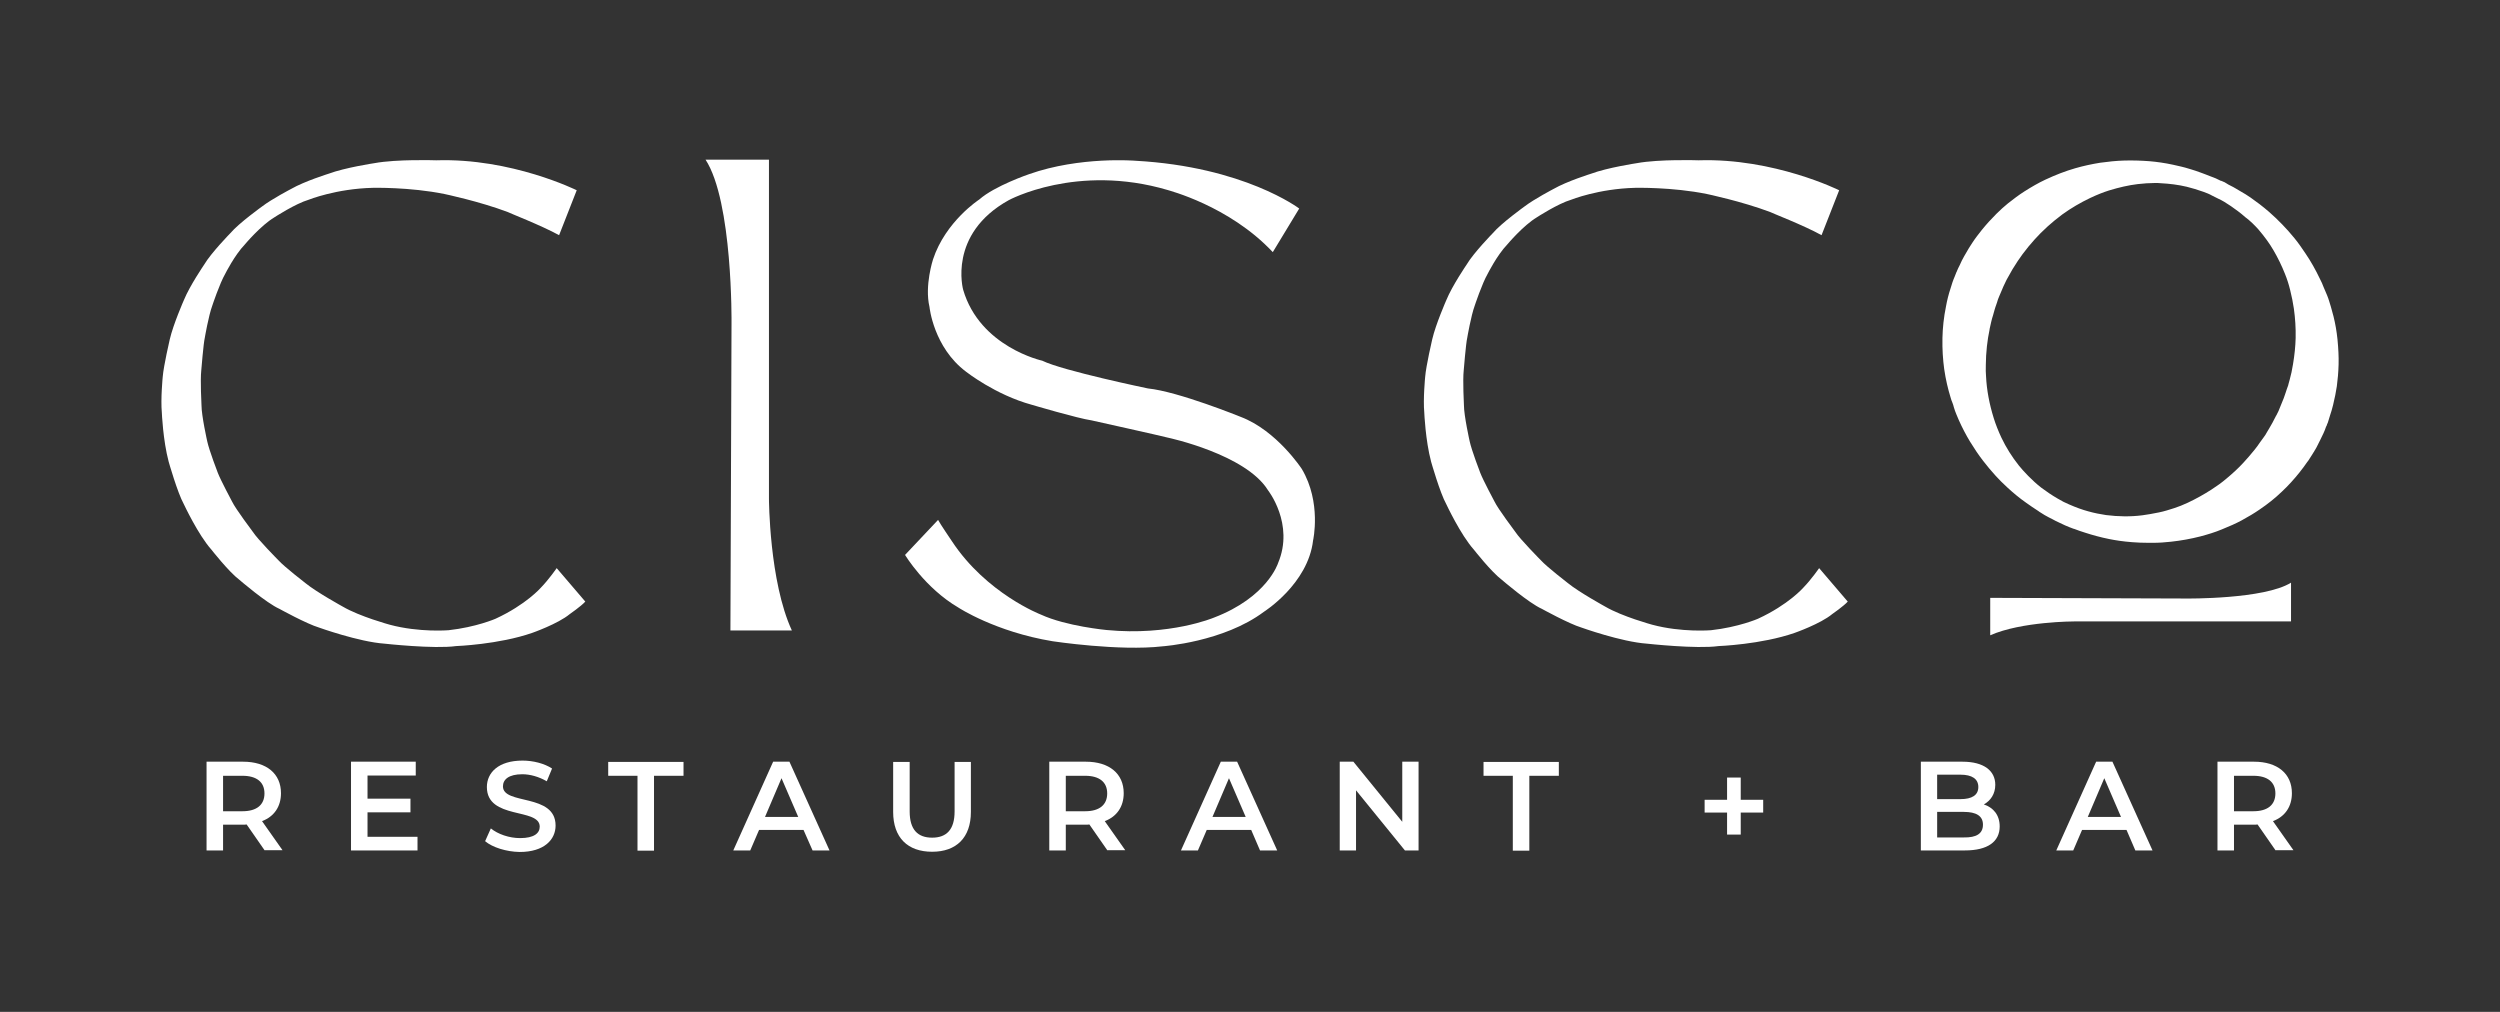
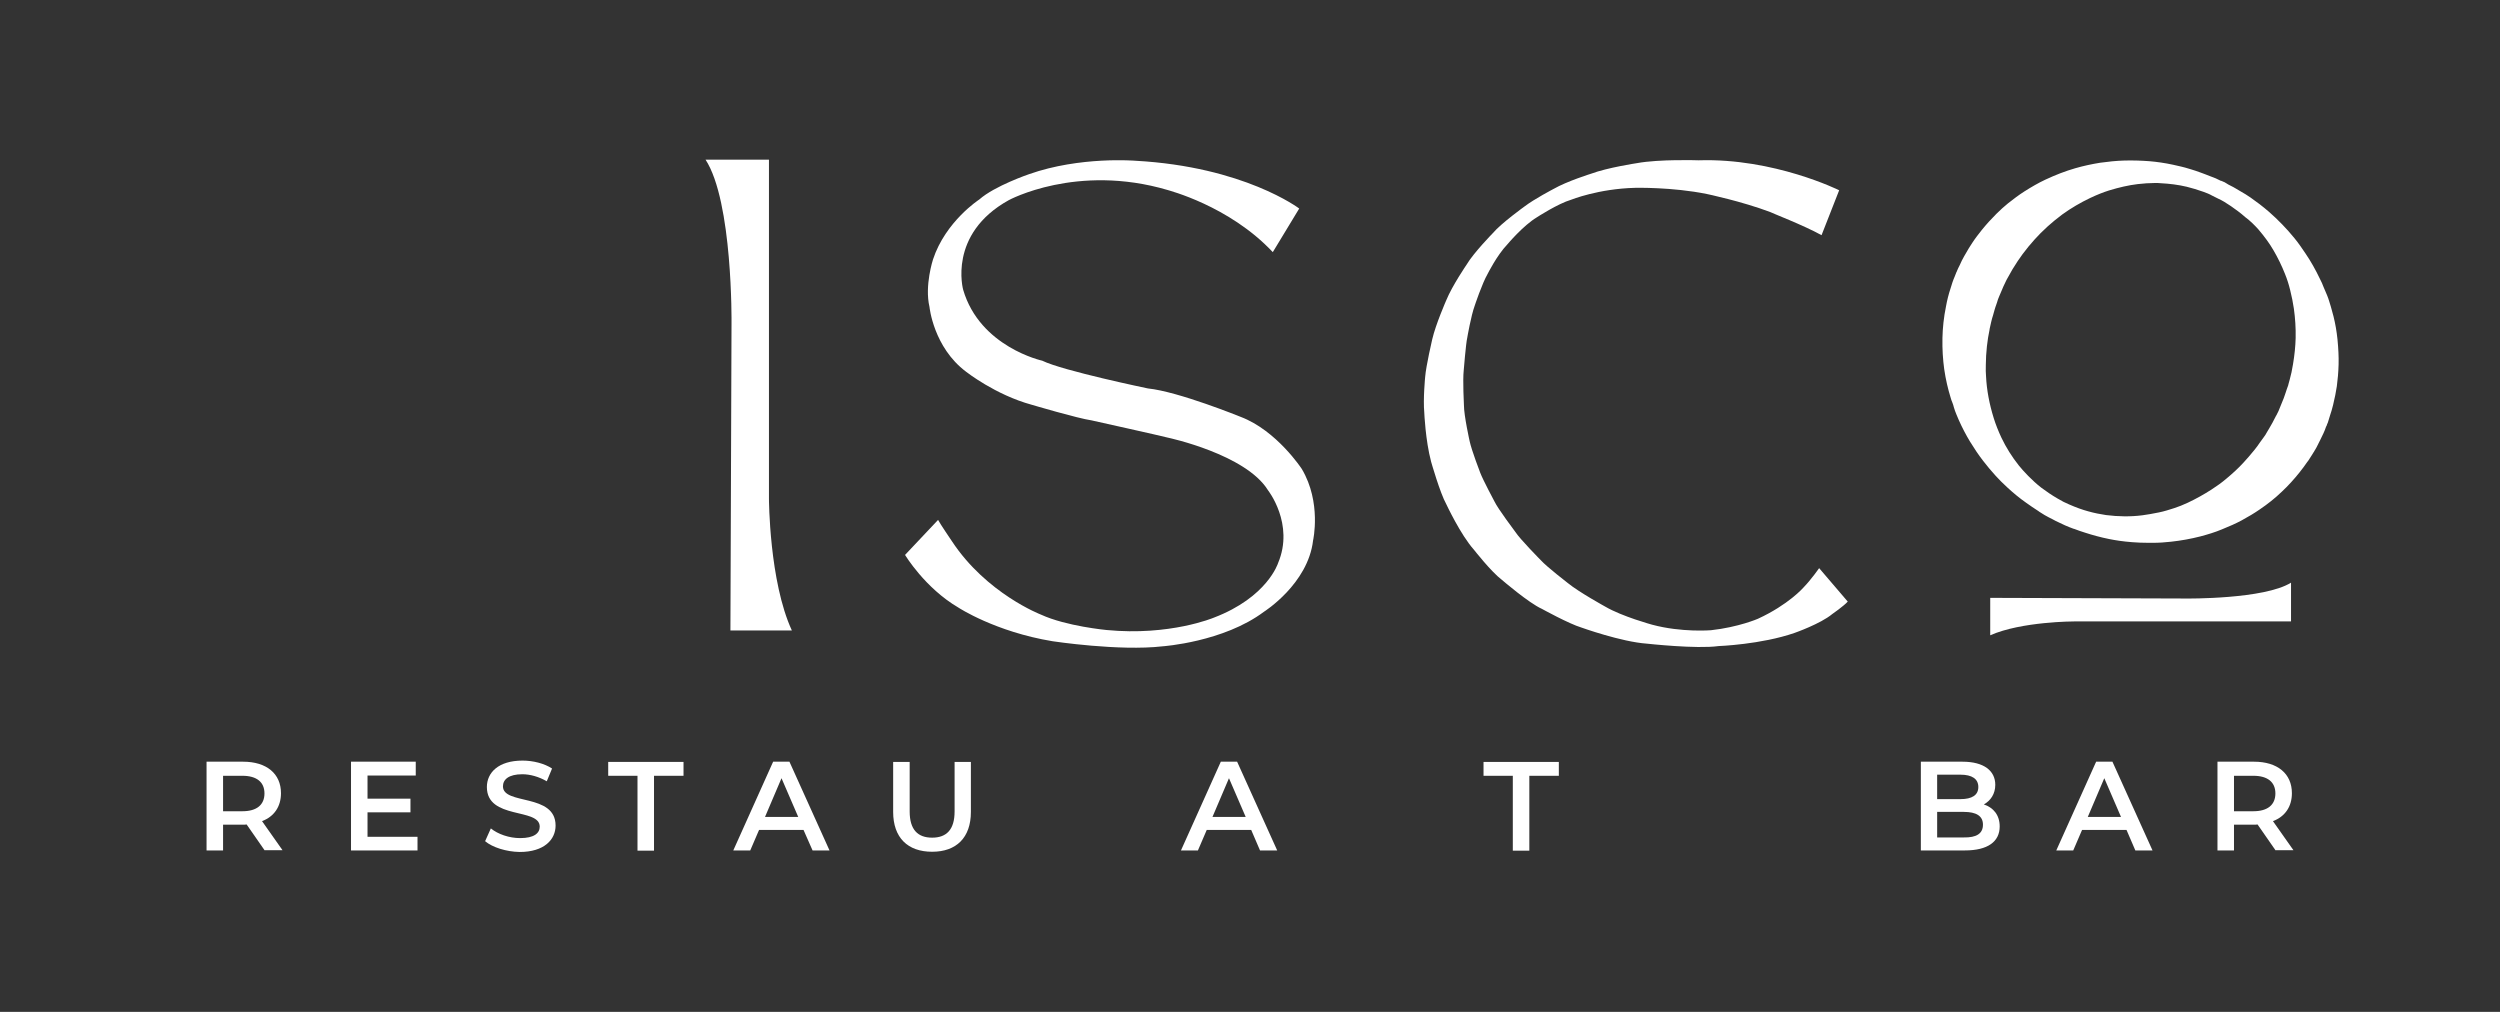
<svg xmlns="http://www.w3.org/2000/svg" id="Layer_1" x="0px" y="0px" viewBox="0 0 1135.3 459.5" style="enable-background:new 0 0 1135.3 459.5;" xml:space="preserve">
  <rect x="0" y="0" width="1135.3" height="459.5" fill="#333333" stroke="none" />
  <style type="text/css">	.st0{fill:#FFFFFF;}</style>
  <g>
    <path class="st0" d="M120.2,386.2l-8.2-11.8c-0.5,0.1-1,0.1-1.6,0.1h-9.1v11.7h-7.5v-40.3h16.6c10.6,0,17.2,5.4,17.2,14.3  c0,6.1-3.1,10.6-8.6,12.7l9.3,13.2H120.2z M110.1,352.3h-8.8v16.1h8.8c6.6,0,10-3,10-8.1S116.6,352.3,110.1,352.3z" />
    <path class="st0" d="M189.6,379.9v6.3h-30.2v-40.3h29.4v6.3h-21.9v10.5h19.5v6.2h-19.5v11.1H189.6z" />
    <path class="st0" d="M220.3,382l2.6-5.8c3.2,2.6,8.3,4.4,13.3,4.4c6.3,0,8.9-2.2,8.9-5.2c0-8.7-24-3-24-18c0-6.5,5.2-12,16.2-12  c4.8,0,9.9,1.3,13.4,3.6l-2.4,5.8c-3.6-2.1-7.6-3.2-11.1-3.2c-6.2,0-8.8,2.4-8.8,5.5c0,8.6,23.9,3,23.9,17.8c0,6.4-5.2,12-16.3,12  C229.9,386.8,223.6,384.8,220.3,382z" />
    <path class="st0" d="M289.6,352.3h-13.4v-6.3h34.2v6.3H297v34h-7.5V352.3z" />
    <path class="st0" d="M364.9,376.9h-20.2l-4,9.3h-7.7l18.1-40.3h7.4l18.2,40.3H369L364.9,376.9z M362.5,371l-7.6-17.6l-7.5,17.6  H362.5z" />
    <path class="st0" d="M405.6,368.7v-22.7h7.5v22.5c0,8.3,3.7,11.9,10.2,11.9c6.5,0,10.2-3.6,10.2-11.9v-22.5h7.4v22.7  c0,11.7-6.6,18.1-17.6,18.1C412.2,386.8,405.6,380.4,405.6,368.7z" />
-     <path class="st0" d="M502.9,386.2l-8.2-11.8c-0.5,0.1-1,0.1-1.6,0.1H484v11.7h-7.5v-40.3h16.6c10.6,0,17.2,5.4,17.2,14.3  c0,6.1-3.1,10.6-8.6,12.7l9.3,13.2H502.9z M492.8,352.3H484v16.1h8.8c6.6,0,10-3,10-8.1S499.3,352.3,492.8,352.3z" />
    <path class="st0" d="M568.2,376.9H548l-4,9.3h-7.7l18.1-40.3h7.4l18.2,40.3h-7.8L568.2,376.9z M565.7,371l-7.6-17.6l-7.5,17.6  H565.7z" />
-     <path class="st0" d="M644.2,345.9v40.3H638l-22.2-27.3v27.3h-7.4v-40.3h6.2l22.2,27.3v-27.3H644.2z" />
    <path class="st0" d="M687.1,352.3h-13.4v-6.3h34.2v6.3h-13.4v34h-7.5V352.3z" />
-     <path class="st0" d="M800.7,369h-10.2V379h-6.2V369h-10.2v-5.8h10.2v-10.1h6.2v10.1h10.2V369z" />
    <path class="st0" d="M908.1,375.3c0,6.9-5.4,10.9-15.8,10.9h-20v-40.3h18.9c9.7,0,14.9,4.1,14.9,10.5c0,4.1-2.1,7.2-5.2,8.9  C905.1,366.7,908.1,370,908.1,375.3z M879.7,351.8v11.1h10.6c5.2,0,8.1-1.8,8.1-5.5c0-3.7-2.9-5.6-8.1-5.6H879.7z M900.5,374.5  c0-4-3.1-5.8-8.7-5.8h-12.1v11.6h12.1C897.5,380.4,900.5,378.6,900.5,374.5z" />
    <path class="st0" d="M965.7,376.9h-20.2l-4,9.3h-7.7l18.1-40.3h7.4l18.2,40.3h-7.8L965.7,376.9z M963.2,371l-7.6-17.6l-7.5,17.6  H963.2z" />
    <path class="st0" d="M1033.4,386.2l-8.2-11.8c-0.5,0.1-1,0.1-1.6,0.1h-9.1v11.7h-7.5v-40.3h16.6c10.6,0,17.2,5.4,17.2,14.3  c0,6.1-3.1,10.6-8.6,12.7l9.3,13.2H1033.4z M1023.3,352.3h-8.8v16.1h8.8c6.6,0,10-3,10-8.1S1029.8,352.3,1023.3,352.3z" />
    <path class="st0" d="M903.8,288.5v-17l89.1,0.3c0,0,35.3,0.4,47.5-7.2v17.6H942C942,282.2,918,282.2,903.8,288.5z" />
    <path class="st0" d="M1061.5,154.1c-0.4-3.8-1-7.2-1.8-10.4c-0.4-1.4-0.8-2.9-1.2-4.4c-0.2-0.8-0.5-1.7-0.8-2.6  c-0.5-1.7-1.2-3.3-1.9-4.9c-0.2-0.5-0.4-1-0.6-1.4c-0.5-1.3-1-2.5-1.6-3.6c-2.1-4.4-4.2-8.1-6.5-11.5c-1.5-2.2-3.2-4.8-5.2-7.2  c-3.5-4.3-7.4-8.3-11.5-11.9c-2.9-2.5-5.8-4.7-8.4-6.5c-1.5-1-3-2-4.5-2.8c-0.7-0.4-1.5-0.9-2.2-1.3c-0.7-0.5-1.5-0.8-2.2-1.2  c-0.8-0.4-1.6-0.8-2.3-1.3c-0.4-0.3-0.9-0.5-1.2-0.6c-0.1,0-0.2-0.1-0.2-0.1c-0.2-0.1-0.3-0.1-0.5-0.2c-0.1-0.1-0.3-0.1-0.4-0.1  c-1.5-0.8-3.1-1.5-4.6-2c-0.8-0.3-1.6-0.6-2.3-0.9c-0.5-0.2-1.1-0.4-1.6-0.6c-0.4-0.1-0.8-0.3-1.1-0.4c-1.3-0.5-2.6-0.9-3.9-1.3  c-0.3-0.1-0.7-0.2-1-0.3c-2.2-0.7-4.5-1.2-7.2-1.8c-3.7-0.8-7.2-1.3-10.7-1.6c-3.9-0.3-7.8-0.4-11.4-0.3c-3.7,0.1-7.4,0.5-11,1  c-3.7,0.6-7.5,1.4-11.3,2.5c-4.5,1.3-8.9,3-13.6,5.2c-3.2,1.5-6.3,3.3-9.6,5.4c-2.5,1.6-5,3.5-7.4,5.4c-1.7,1.4-3.4,2.9-5.2,4.7  c-2.3,2.3-4.5,4.7-6.6,7.3c-1.5,1.9-3,3.8-4.3,5.8c-1.1,1.6-2.1,3.3-3,4.9c-0.2,0.4-0.5,0.8-0.7,1.2c-0.8,1.3-1.4,2.7-2,4  c-0.2,0.5-0.5,1.1-0.8,1.6c-0.1,0.3-0.2,0.5-0.3,0.7c0,0.1,0,0.1-0.1,0.2c-0.1,0.3-0.2,0.6-0.4,0.9c-0.2,0.6-0.5,1.2-0.7,1.8  c-0.8,1.8-1.4,3.7-1.9,5.4c-0.9,2.7-1.6,5.5-2.1,8.3c-1,4.9-1.5,9.7-1.6,14.3c-0.1,5.1,0.2,9.7,0.8,14.1c0.7,4.8,1.7,9,2.9,12.9  c0.2,0.8,0.5,1.6,0.8,2.3c0.3,0.7,0.5,1.4,0.7,2.2c0.6,2.1,1.5,4,2.2,5.7c1.6,3.6,3.3,6.8,5.1,9.8c1.9,3.1,3.9,6.1,6,8.8  c1.7,2.2,3.6,4.5,5.7,6.8c1.5,1.7,3.2,3.3,5.1,5.1c2.8,2.6,5.7,5,8.7,7.1c1.8,1.3,3.6,2.5,5.6,3.8c0.1,0.1,0.3,0.2,0.4,0.3  c0.8,0.5,1.6,1,2.4,1.5c1.2,0.7,2.4,1.3,3.6,1.9c0.5,0.3,1,0.5,1.5,0.8l0,0c3,1.5,5.5,2.6,8,3.5l0.4,0.1c1.6,0.6,3.2,1.2,4.9,1.7  c3.4,1.1,7,2.1,11,2.9c3,0.6,6.3,1.1,10.2,1.4c2.4,0.2,4.9,0.3,7.7,0.3c0.6,0,1.3,0,2,0c2.7,0,5.4-0.2,8.1-0.5  c4.6-0.5,9-1.3,13.3-2.4c3.4-0.9,6.7-1.9,9.8-3.2c3.5-1.4,6.4-2.7,9-4.1c3.1-1.7,5.8-3.3,8.1-4.9c3.7-2.5,7.1-5.2,10.1-8.1  c2.9-2.7,5.6-5.7,8-8.7c1.3-1.7,2.6-3.3,3.7-5l0.2-0.2c0.6-0.9,1.2-1.8,1.8-2.8c0.1-0.2,0.3-0.5,0.5-0.8c0.1-0.2,0.2-0.4,0.4-0.6  c0.1-0.1,0.2-0.3,0.2-0.4c0.3-0.5,0.7-1.1,1-1.7c0.4-0.7,0.7-1.3,1-2c0.1-0.2,0.2-0.4,0.3-0.6c0.2-0.3,0.3-0.7,0.5-1  c0.9-1.8,1.8-3.6,2.5-5.7c0-0.1,0.1-0.2,0.2-0.4c0.1-0.2,0.2-0.3,0.2-0.5c0-0.1,0.1-0.2,0.1-0.3c0.2-0.4,0.4-0.8,0.5-1.3  c0.3-0.9,0.5-1.7,0.8-2.6c0.5-1.5,1-3.1,1.4-4.8c0.8-3.2,1.3-6,1.7-8.5c0.4-3,0.7-6.2,0.8-9.9  C1062.1,162,1061.9,158.3,1061.5,154.1z M1025.6,104.2c2.8,3.3,5,6.3,6.8,9.4c2,3.4,3.8,7.1,5.3,10.9c0.9,2.2,1.7,4.7,2.3,7.2  c0.7,2.8,1.3,5.7,1.7,8.5c0.6,4.3,0.9,8.8,0.8,13.3c-0.1,3.8-0.5,7.7-1.2,11.9c-0.4,2.6-0.9,4.8-1.5,7c-0.2,0.6-0.3,1.2-0.5,1.8  c-0.1,0.3-0.1,0.5-0.2,0.8c0,0.1,0,0.2-0.1,0.2c0,0,0,0.1,0,0.1c-0.4,1-0.7,2-1,2.9c-0.3,0.9-0.6,1.8-0.9,2.6  c-0.7,1.8-1.5,3.7-2.4,5.9c-0.3,0.7-0.6,1.3-0.9,1.8c-0.1,0.2-0.2,0.4-0.3,0.5l0,0c-1.1,2.2-2,3.9-3.1,5.7c-0.3,0.5-0.6,1-0.9,1.5  c-0.5,0.9-1,1.8-1.6,2.5c-0.5,0.7-1.1,1.5-1.6,2.2c-0.8,1.2-1.6,2.3-2.5,3.4c-1.8,2.2-3.5,4.2-5.1,5.9c-2.2,2.4-4.7,4.7-7.7,7.2  c-2,1.7-4.2,3.3-6.7,4.9c-3.4,2.2-7,4.2-10.8,6c-2.2,1-4.1,1.8-6,2.4c-2.2,0.7-4.6,1.5-7.1,2c-2.9,0.6-5.3,1-7.5,1.3  c-5.4,0.7-11,0.6-16.5-0.1c-2.6-0.4-5.3-0.9-8.1-1.7c-2.6-0.7-5.4-1.7-8.6-3.1c-1.7-0.7-3.5-1.6-5.3-2.7c-2.6-1.5-5.1-3.2-7.5-5  c-4.1-3.2-8-7.4-10.1-10c-3.1-3.9-5.8-8.2-7.9-12.6c-1.4-3-2.6-6-3.5-8.9c-2-6.4-3.2-12.8-3.5-19c-0.1-1.4-0.2-3.3-0.1-5.2  c0-2.8,0.2-5.6,0.5-8.5c0.3-2.7,0.7-5.2,1.2-7.5l0-0.2c0.5-2.2,0.9-4.3,1.6-6.4c0.3-1,0.5-1.7,0.7-2.5c0.2-0.8,0.5-1.5,0.8-2.4  c0,0,0-0.1,0-0.1c0.1-0.2,0.2-0.4,0.3-0.8c0.2-0.9,0.6-1.8,1-2.8c0.2-0.4,0.4-0.9,0.6-1.4c0.8-2,1.7-4,2.7-6  c0.8-1.5,1.7-3.1,2.7-4.8c1.7-2.8,3.2-5,4.6-6.9c1.7-2.3,3.6-4.6,5.5-6.7c1.7-1.9,3.6-3.8,5.9-5.9c2-1.8,4.2-3.6,6.6-5.4  c4-2.9,8.3-5.4,12.7-7.5c3.4-1.6,6-2.6,8.5-3.4c4.6-1.4,8.9-2.4,13.1-2.9c2.7-0.3,5.3-0.5,7.8-0.5c0.9,0,1.8,0,2.6,0.1  c4,0.2,8,0.7,11.8,1.6c2.5,0.6,5,1.4,7.6,2.3c1.4,0.5,2.7,1,3.9,1.7c1.1,0.6,2,1,2.8,1.4c1.8,0.8,3.6,1.9,5.8,3.4  c2,1.4,4.4,3.1,6.5,5C1021.9,100.3,1023.8,102.2,1025.6,104.2z" />
-     <path class="st0" d="M253.9,106.8l8-20.4c0,0-29.6-14.7-63.8-13.6c0,0-17.9-0.6-28.1,1.3c0,0-13.3,2-20.8,4.8c0,0-10.9,3.4-17,6.9  c0,0-8.8,4.6-13.1,7.9c0,0-10.6,7.6-14.5,12.2c0,0-8.8,9-11.9,14.3c0,0-6.5,9.5-9.2,16.1c0,0-4.8,10.9-6.4,17.8c0,0-2.8,12-3.2,17  c0,0-1,10.1-0.4,16.4c0,0,0.5,12.4,3.1,22.2c0,0,4,14.1,6.9,19.3c0,0,6.5,13.9,12.5,20.6c0,0,7.9,10.1,12.7,13.7  c0,0,12.3,10.6,18.2,13.2c0,0,12.3,6.8,18,8.5c0,0,18.1,6.5,29.7,7.3c0,0,22.6,2.5,32.5,1.1c0,0,19.4-0.7,34.6-6  c0,0,11.7-4.1,17-8.5c0,0,5.2-3.6,7.1-5.7l-13-15.2c0,0-3.5,5.1-7.2,8.9c0,0-6.7,7.7-20.6,14.1c0,0-8.7,3.8-21.3,5.2  c0,0-13.3,1.1-26.7-2.5c0,0-13.6-3.7-21.3-8.2c0,0-12-6.6-17-10.7c0,0-9.6-7.4-12.3-10.4c0,0-9.5-9.6-11.6-12.9  c0,0-7.9-10.5-9.4-13.7c0,0-5.2-9.7-6.5-13.1c0,0-3.9-10.1-4.8-14.3c0,0-2.6-11.6-2.6-16.4c0,0-0.6-11.3-0.1-15.8  c0,0,1-12.4,1.6-14.8c0,0,1.7-10,3.4-14.6c0,0,3.3-10,5.9-14.5c0,0,4.2-8.4,8.9-13.3c0,0,7.2-8.6,13.4-12.3c0,0,9.5-6.2,15.6-8  c0,0,12.4-5,29.1-5.4c0,0,16.7-0.4,32.5,2.8c0,0,15.8,3.3,28.8,8.2C230.5,96.4,245.7,102.3,253.9,106.8z" />
    <path class="st0" d="M827.2,106.8l8-20.4c0,0-29.6-14.7-63.8-13.6c0,0-17.9-0.6-28.1,1.3c0,0-13.3,2-20.8,4.8c0,0-10.9,3.4-17,6.9  c0,0-8.8,4.6-13.1,7.9c0,0-10.6,7.6-14.5,12.2c0,0-8.8,9-11.9,14.3c0,0-6.5,9.5-9.2,16.1c0,0-4.8,10.9-6.4,17.8c0,0-2.8,12-3.2,17  c0,0-1,10.1-0.4,16.4c0,0,0.5,12.4,3.1,22.2c0,0,4,14.1,6.9,19.3c0,0,6.5,13.9,12.5,20.6c0,0,7.9,10.1,12.7,13.7  c0,0,12.3,10.6,18.2,13.2c0,0,12.3,6.8,18,8.5c0,0,18.1,6.5,29.7,7.3c0,0,22.6,2.5,32.5,1.1c0,0,19.4-0.7,34.6-6  c0,0,11.7-4.1,17-8.5c0,0,5.2-3.6,7.1-5.7l-13-15.2c0,0-3.5,5.1-7.2,8.9c0,0-6.7,7.7-20.6,14.1c0,0-8.7,3.8-21.3,5.2  c0,0-13.3,1.1-26.7-2.5c0,0-13.6-3.7-21.3-8.2c0,0-12-6.6-17-10.7c0,0-9.6-7.4-12.3-10.4c0,0-9.5-9.6-11.6-12.9  c0,0-7.9-10.5-9.4-13.7c0,0-5.2-9.7-6.5-13.1c0,0-3.9-10.1-4.8-14.3c0,0-2.6-11.6-2.6-16.4c0,0-0.6-11.3-0.1-15.8  c0,0,1-12.4,1.6-14.8c0,0,1.7-10,3.4-14.6c0,0,3.3-10,5.9-14.5c0,0,4.2-8.4,8.9-13.3c0,0,7.2-8.6,13.4-12.3c0,0,9.5-6.2,15.6-8  c0,0,12.4-5,29.1-5.4c0,0,16.7-0.4,32.5,2.8c0,0,15.8,3.3,28.8,8.2C803.8,96.4,819.1,102.3,827.2,106.8z" />
    <path class="st0" d="M578,114.5l12-19.8c0,0-25-19-74.4-21.7c0,0-25.1-2.1-48.3,6.1c0,0-15.6,5.3-22.6,11.5c0,0-15.3,9.9-21,27.2  c0,0-3.9,11.9-1.6,21.6c0,0,1.8,18.3,16.6,29.4c0,0,13.3,10.5,29.8,15c0,0,20.9,6.2,27.2,7.1c0,0,32.4,7.2,34.9,7.9  c0,0,35.1,7.5,45.2,23.8c0,0,12.1,15.3,4.6,33.1c0,0-4.8,15.5-29.2,24.8c0,0-19.9,8.4-48.7,5.6c0,0-18.3-1.7-29.8-7  c0,0-24.7-9.5-40.4-33.3c0,0-5.5-8.1-6.3-9.7L411,252c0,0,9,15,24.2,23.9c0,0,16.7,11,42.8,15.3c0,0,30.3,4.6,50,2.3  c0,0,27.6-1.9,46-15.7c0,0,20-12.6,22.3-32.4c0,0,3.9-17.2-5.1-32.4c0,0-11.4-17.5-27.8-23.7c0,0-28.3-11.5-42.1-12.9  c0,0-38.6-8-48-12.6c0,0-28.3-6.2-35.9-32.2c0,0-7.1-25.3,20.7-40.7c0,0,30.8-16.8,72.2-4.6C530.3,86.4,558.1,93.3,578,114.5z" />
    <path class="st0" d="M359.6,286.3h-27.9l0.5-139.5c0,0,0.6-55.3-11.8-74.3h28.8v154C349.2,226.5,349.3,264,359.6,286.3z" />
  </g>
</svg>